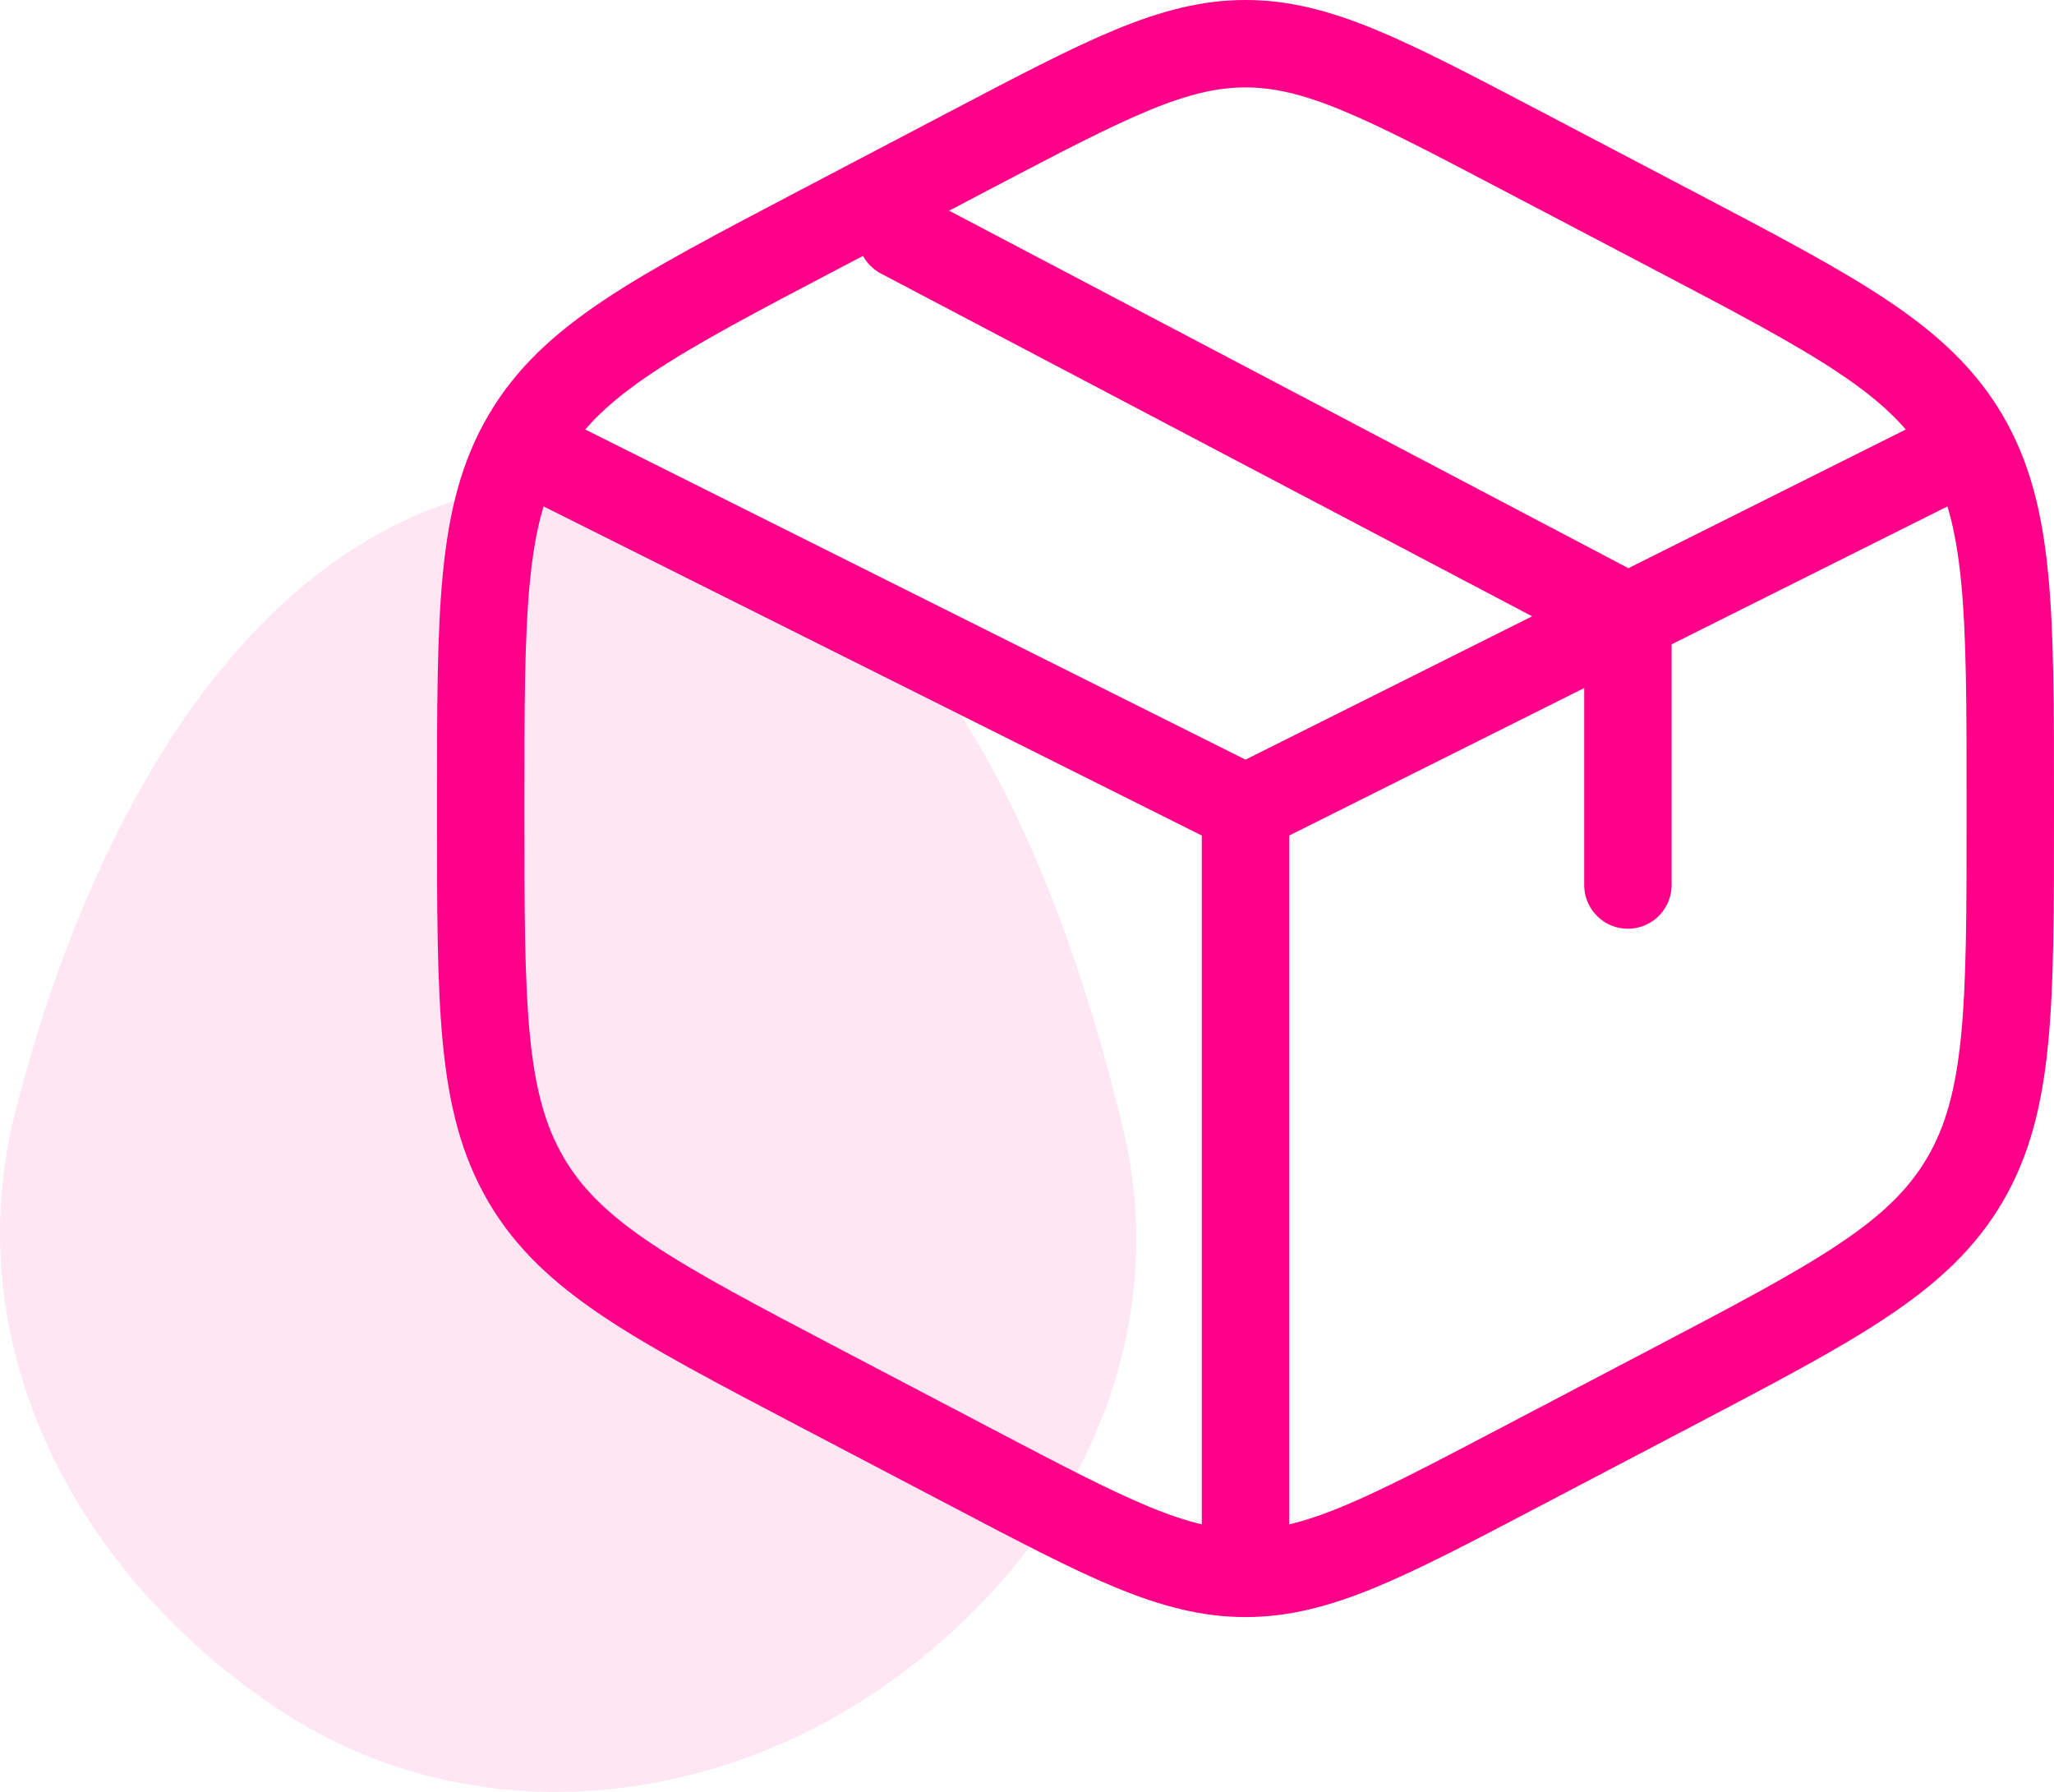
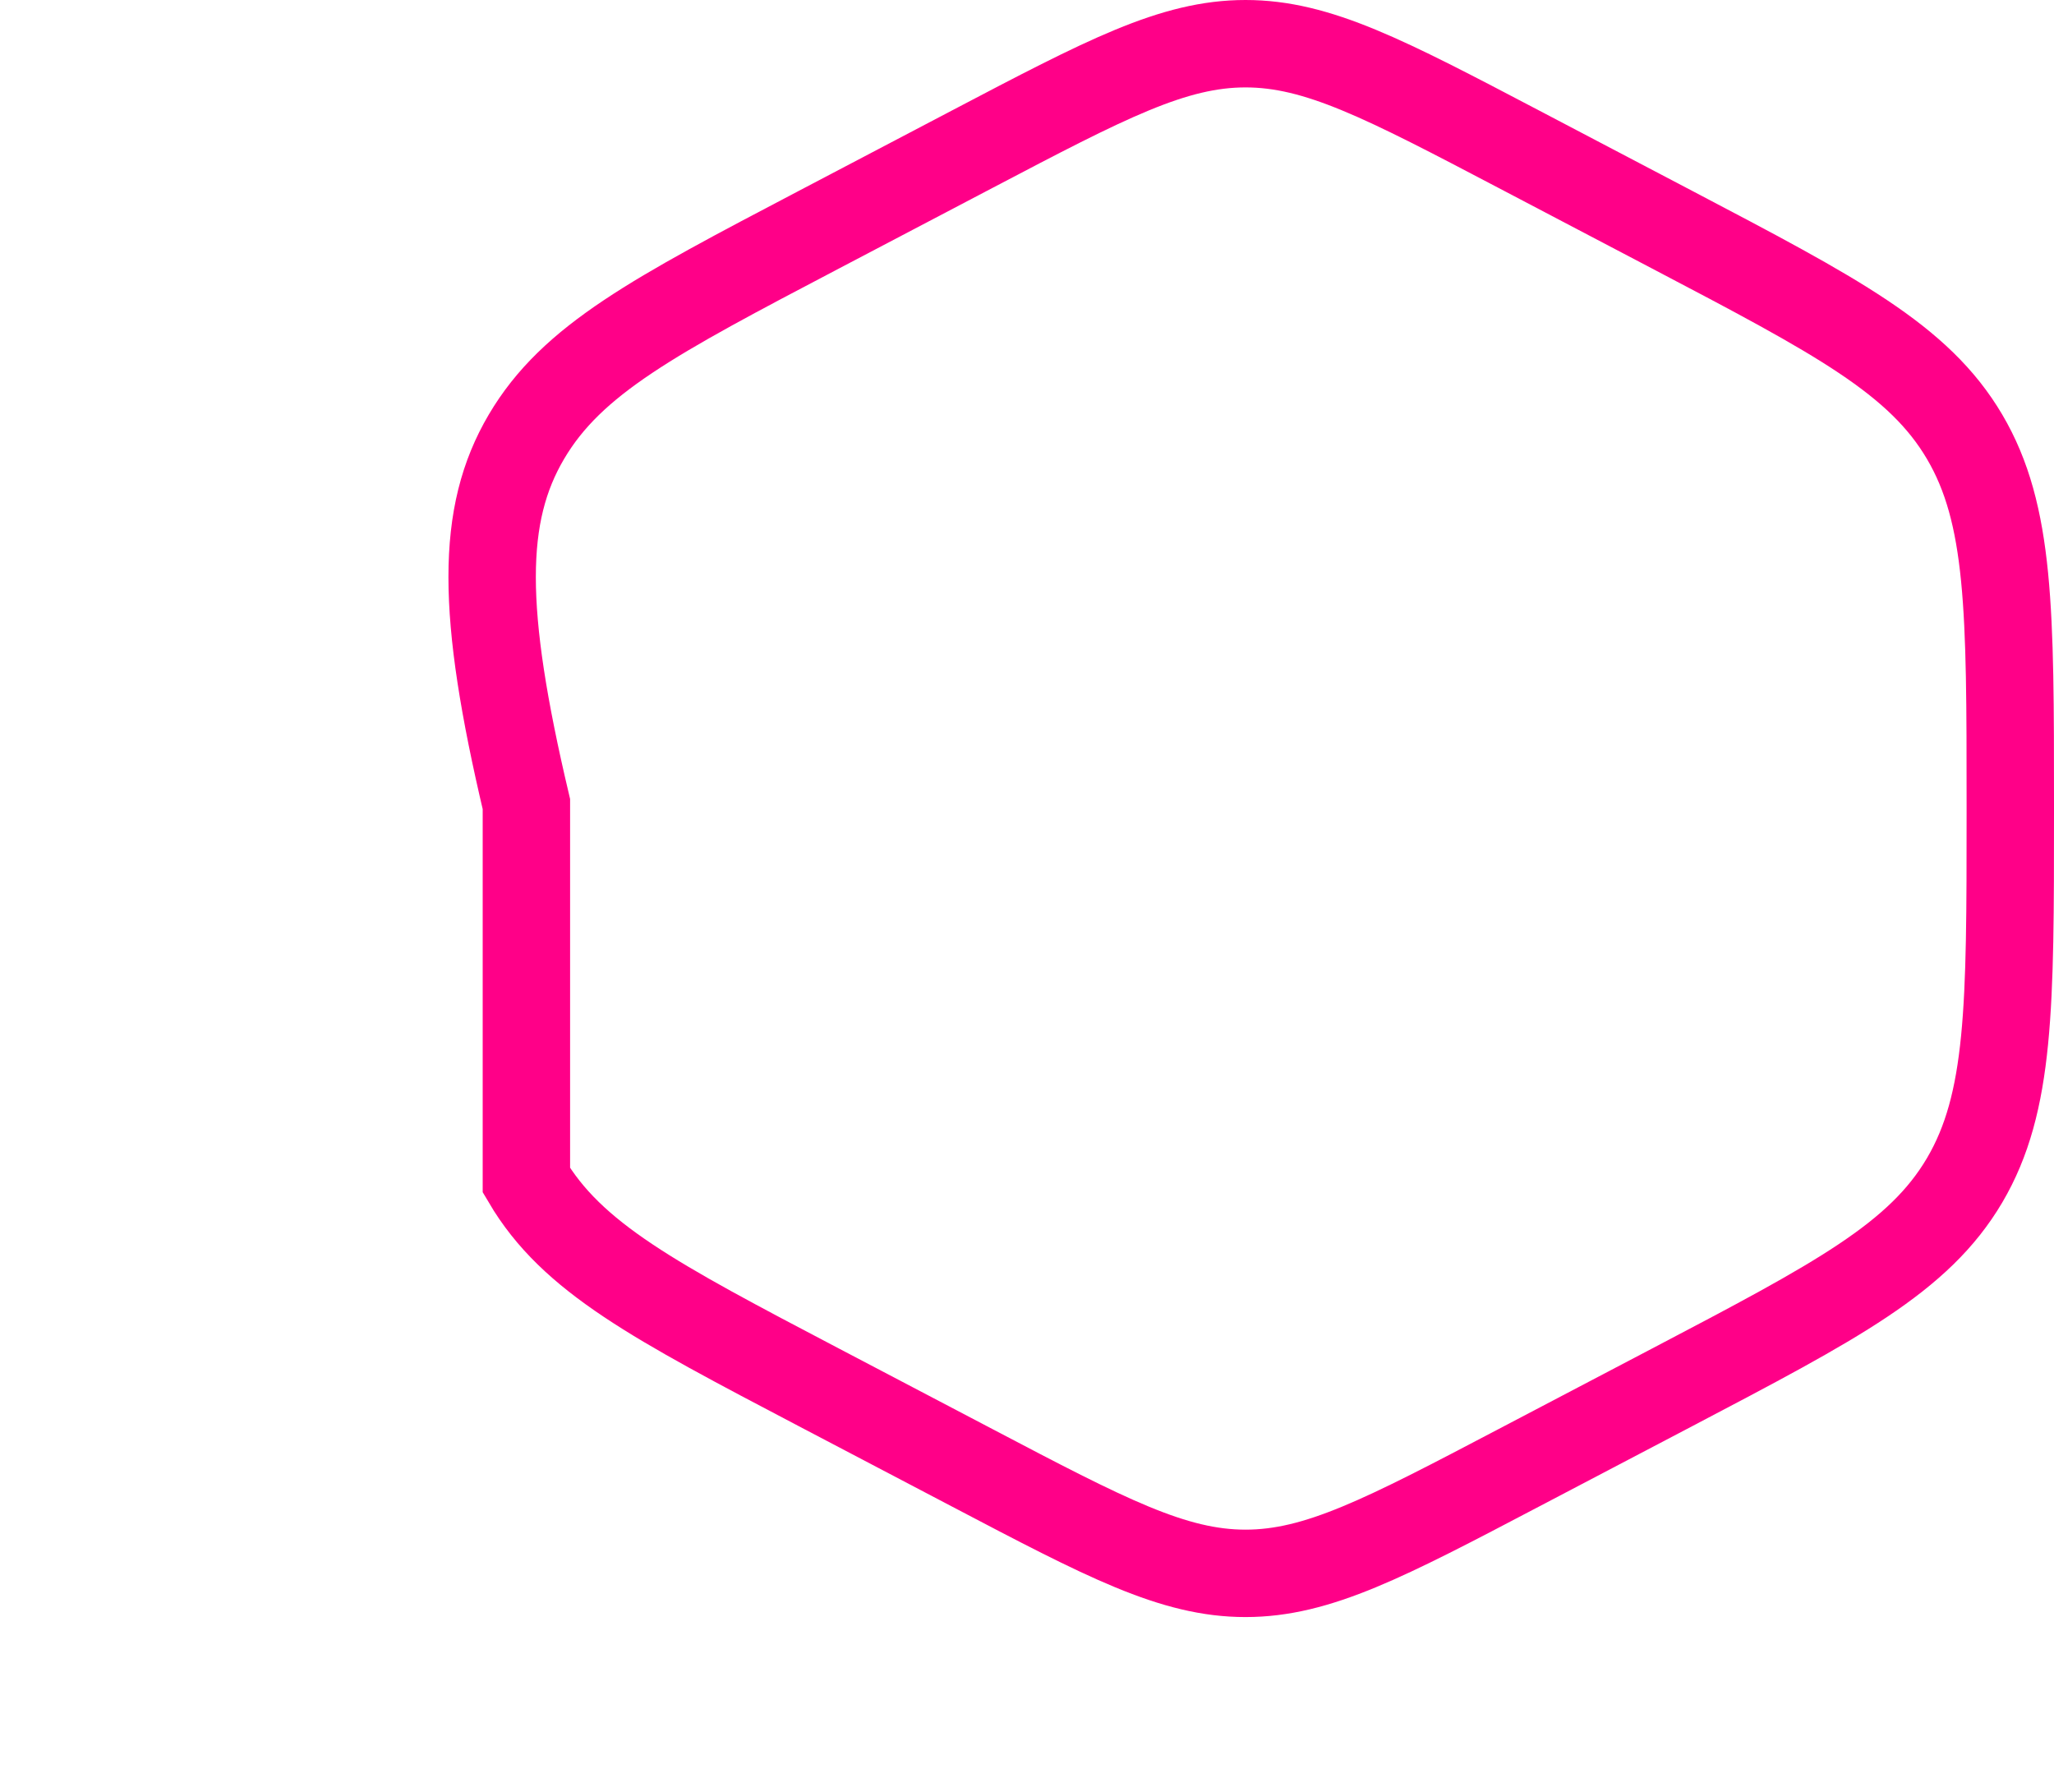
<svg xmlns="http://www.w3.org/2000/svg" width="47" height="41" viewBox="0 0 47 41" fill="none">
-   <path fill-rule="evenodd" clip-rule="evenodd" d="M13.483 11.001C20.665 11.085 24.037 18.98 25.688 25.777C26.899 30.762 24.483 35.639 20.19 38.608C16.043 41.477 10.6 41.907 6.392 39.124C1.736 36.044 -1 30.798 0.341 25.48C2.084 18.568 6.165 10.915 13.483 11.001Z" fill="#FF0088" fill-opacity="0.1" />
-   <path d="M34.761 3.418L38.261 5.255C42.026 7.231 43.909 8.219 44.955 9.995C46 11.77 46 13.979 46 18.398V18.602C46 23.021 46 25.23 44.955 27.006C43.909 28.781 42.026 29.769 38.261 31.745L34.761 33.581C31.689 35.194 30.152 36 28.5 36C26.848 36 25.311 35.194 22.239 33.581L18.739 31.745C14.974 29.769 13.091 28.781 12.045 27.006C11 25.23 11 23.021 11 18.602V18.398C11 13.979 11 11.77 12.045 9.995C13.091 8.219 14.974 7.231 18.739 5.255L22.239 3.418C25.311 1.806 26.848 1 28.5 1C30.152 1 31.689 1.806 34.761 3.418Z" stroke="#FF0088" stroke-width="2" stroke-linecap="round" />
-   <path d="M44.25 10.625L37.25 14.125M37.25 14.125C37.25 14.125 36.717 14.392 36.375 14.562C33.3 16.1 28.5 18.5 28.5 18.5M37.25 14.125V20.25M37.25 14.125L20.625 5.375M28.5 18.5L12.75 10.625M28.5 18.5V35.125" stroke="#FF0088" stroke-width="2" stroke-linecap="round" />
+   <path d="M34.761 3.418L38.261 5.255C42.026 7.231 43.909 8.219 44.955 9.995C46 11.77 46 13.979 46 18.398V18.602C46 23.021 46 25.23 44.955 27.006C43.909 28.781 42.026 29.769 38.261 31.745L34.761 33.581C31.689 35.194 30.152 36 28.5 36C26.848 36 25.311 35.194 22.239 33.581L18.739 31.745C14.974 29.769 13.091 28.781 12.045 27.006V18.398C11 13.979 11 11.77 12.045 9.995C13.091 8.219 14.974 7.231 18.739 5.255L22.239 3.418C25.311 1.806 26.848 1 28.5 1C30.152 1 31.689 1.806 34.761 3.418Z" stroke="#FF0088" stroke-width="2" stroke-linecap="round" />
</svg>